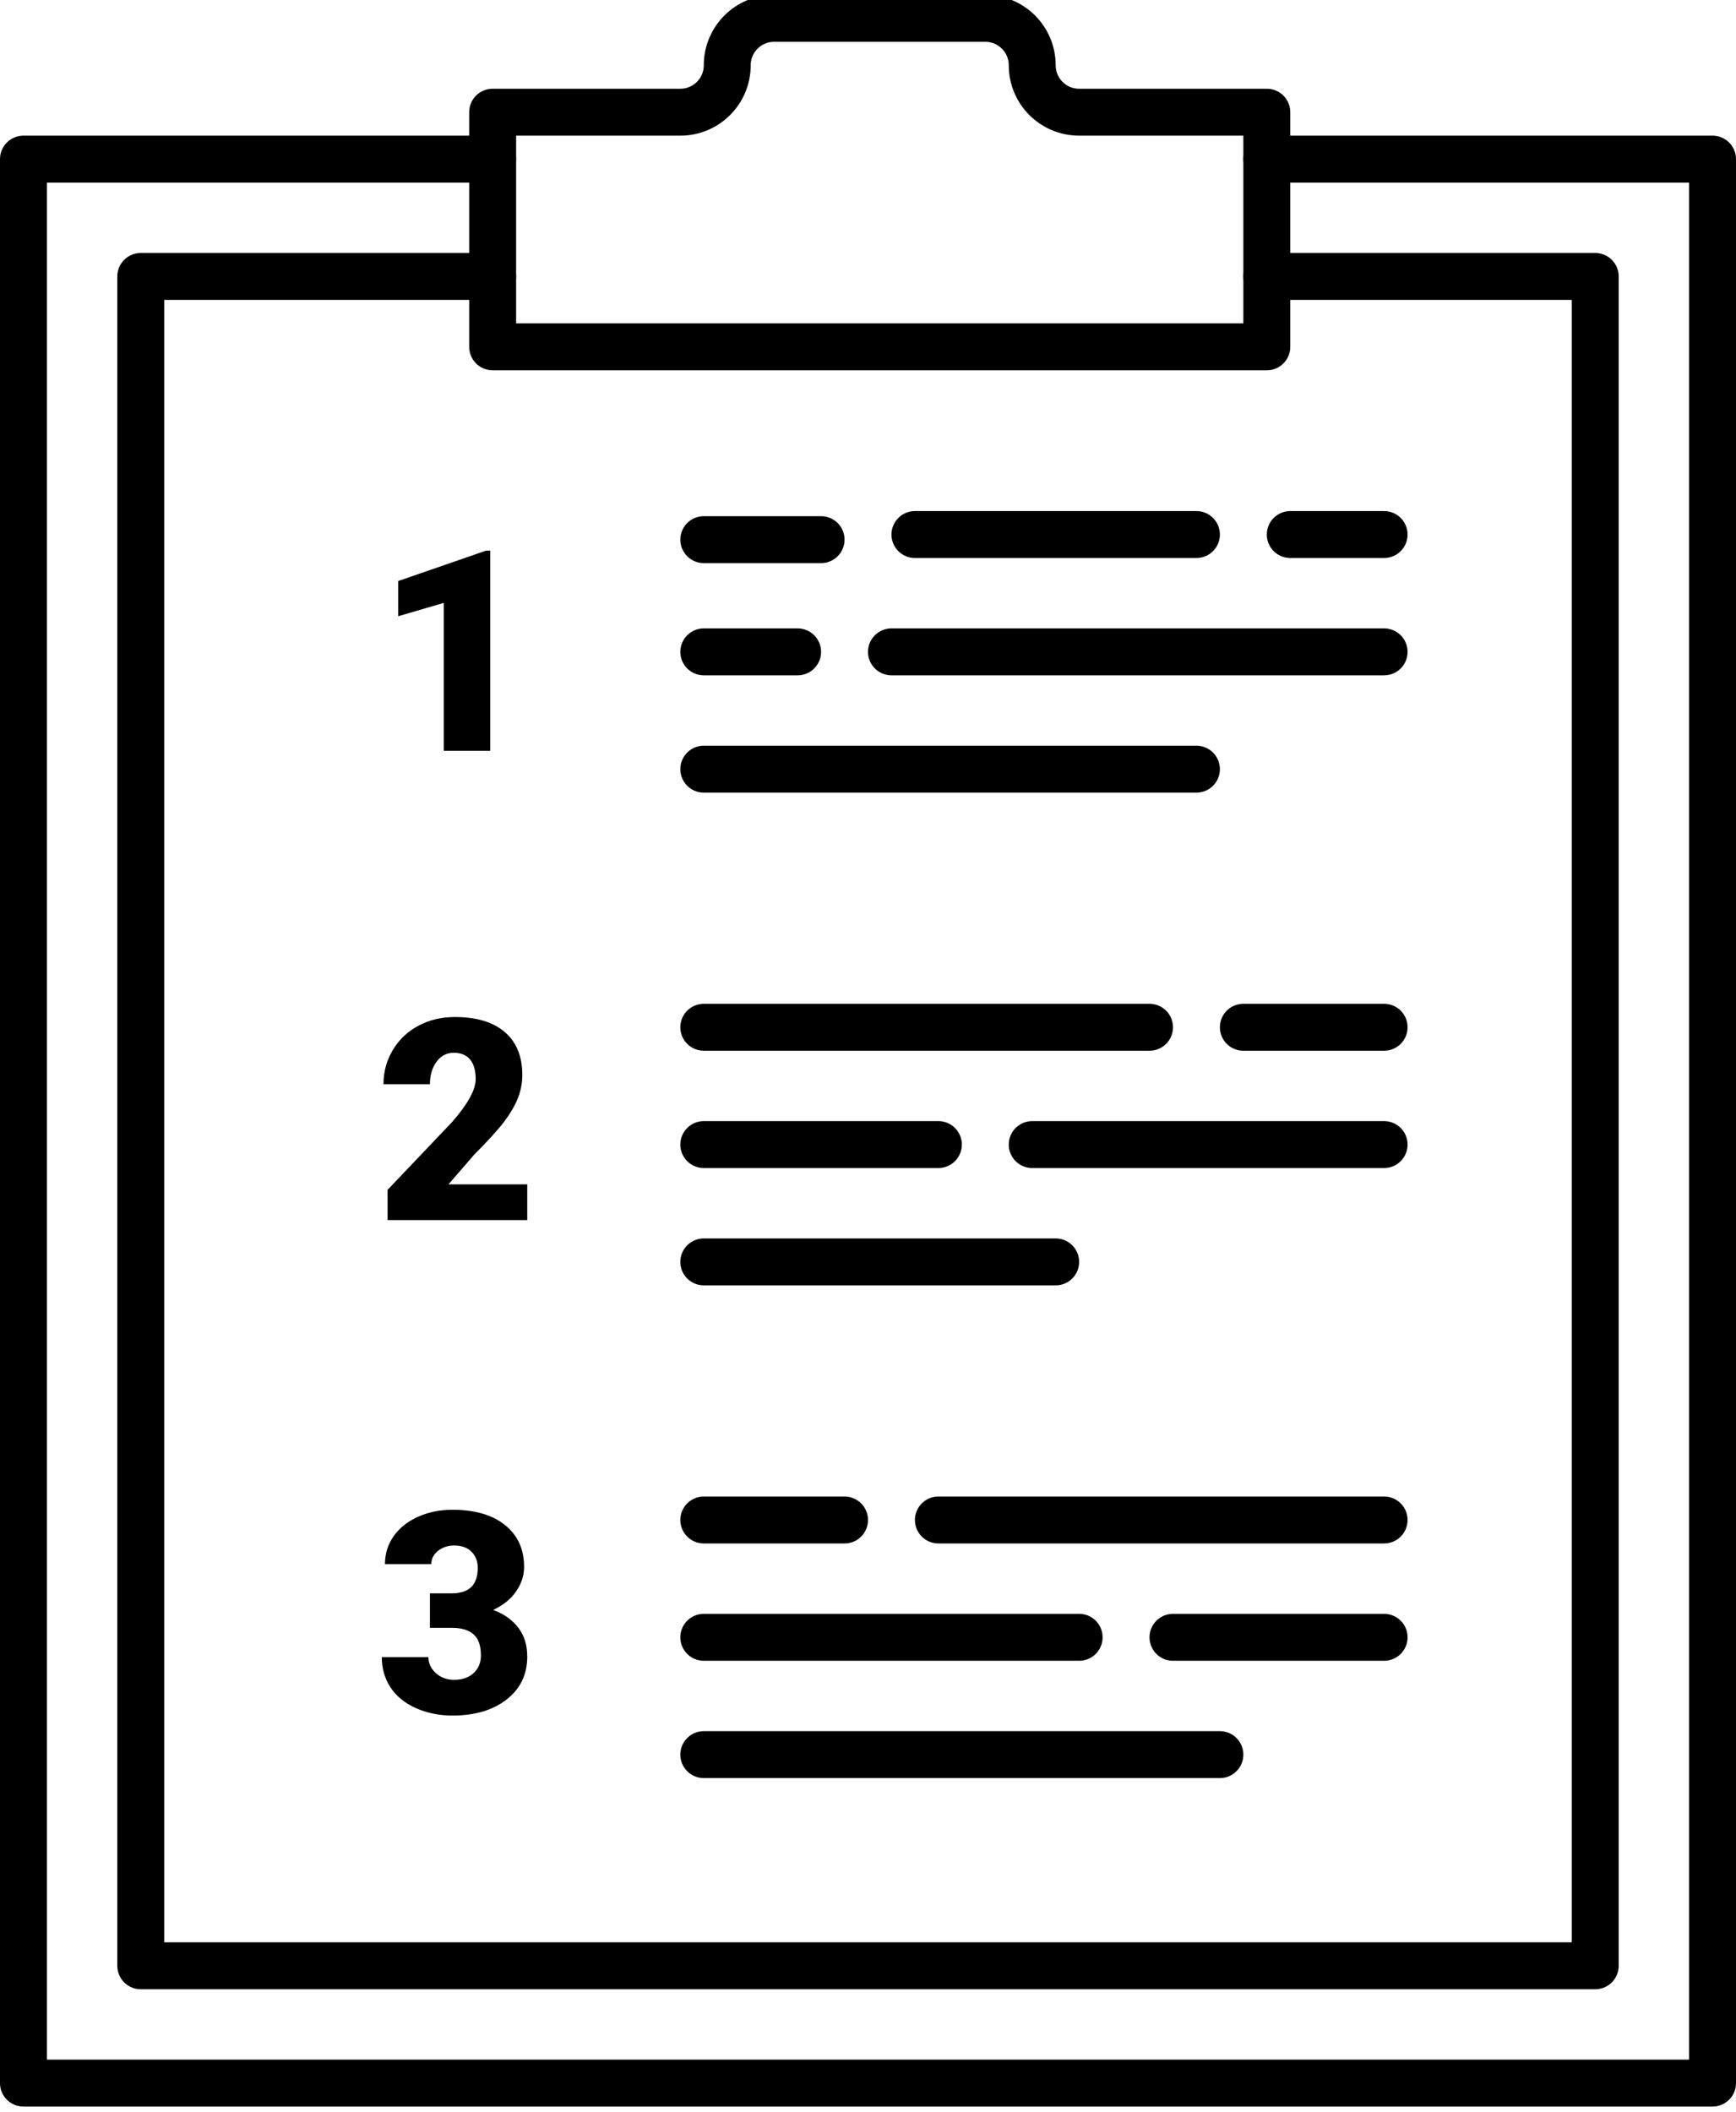
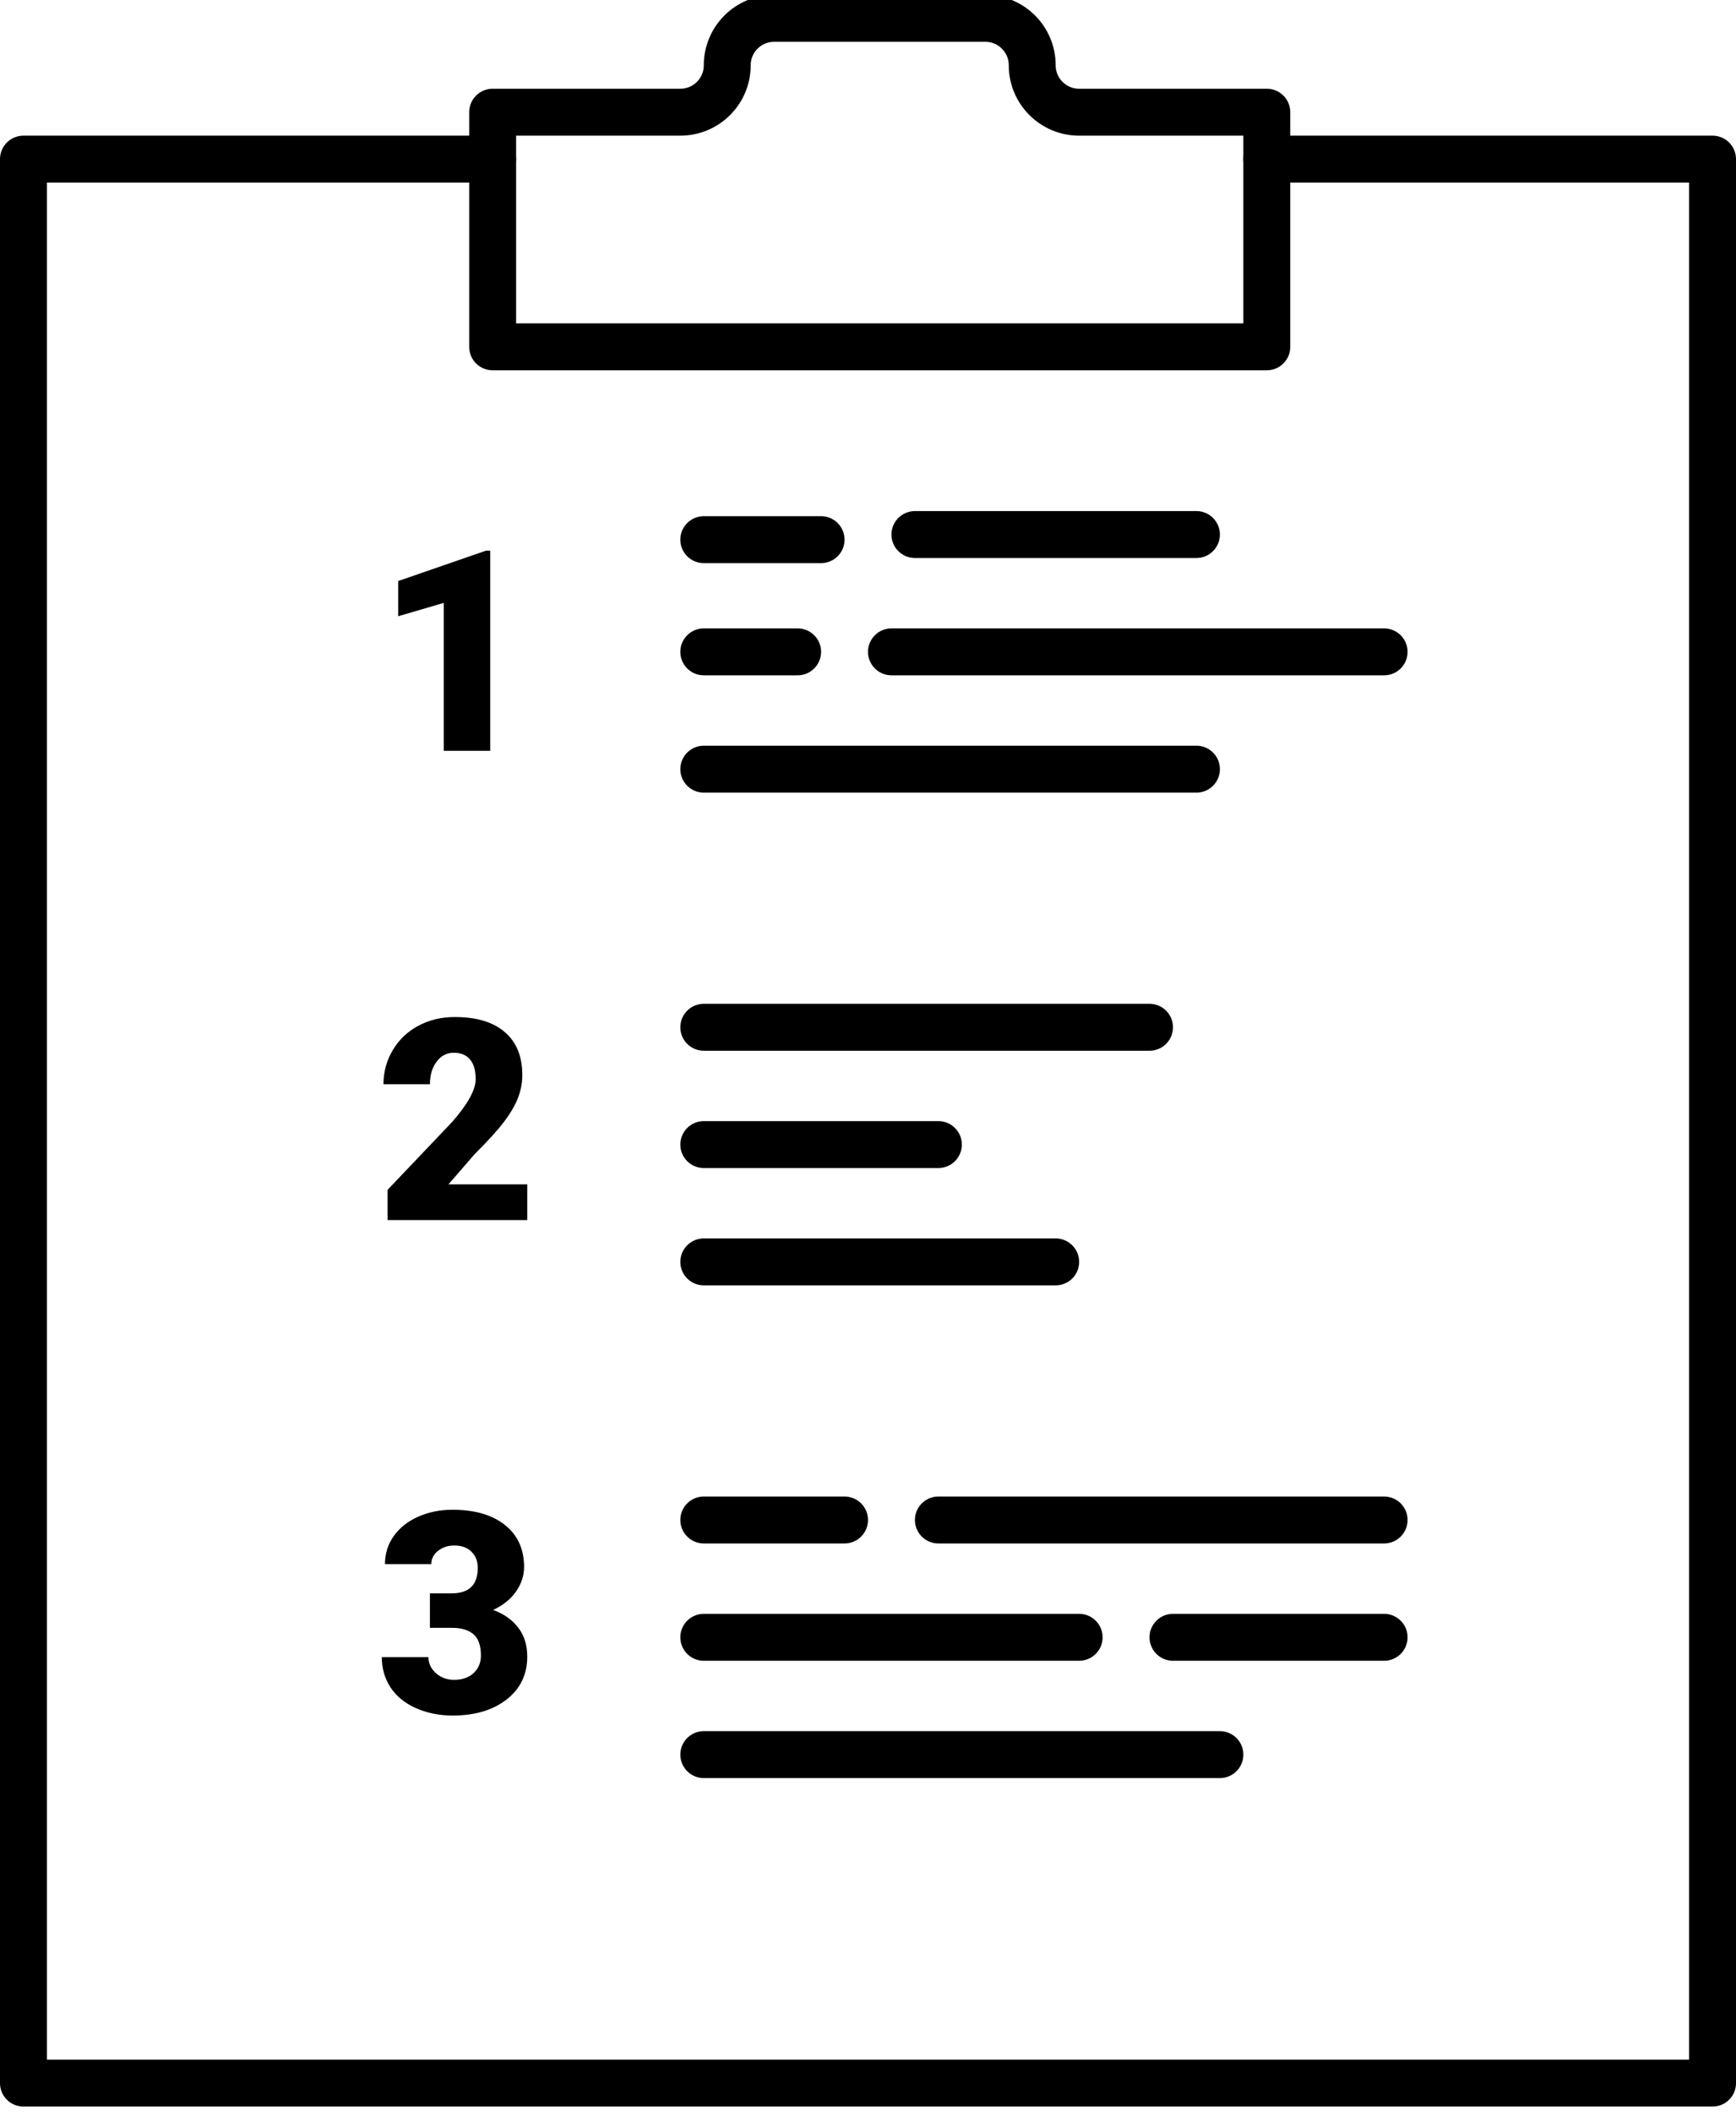
<svg xmlns="http://www.w3.org/2000/svg" width="74" height="90" viewBox="0 0 74 90" fill="none">
  <path d="M21 6.782H1V88.782H62.277H73V6.782H54" stroke="black" stroke-width="2" stroke-linecap="round" stroke-linejoin="round" />
  <path d="M54 14.782V4.782H46C44.895 4.782 44 3.886 44 2.782C44 1.677 43.105 0.782 42 0.782H33C31.895 0.782 31 1.677 31 2.782C31 3.886 30.105 4.782 29 4.782H21V14.782H54Z" stroke="black" stroke-width="2" stroke-linecap="round" stroke-linejoin="round" />
  <path d="M30 43.782H49" stroke="black" stroke-width="2" stroke-linecap="round" stroke-linejoin="round" />
-   <path d="M53 43.782H59" stroke="black" stroke-width="2" stroke-linecap="round" stroke-linejoin="round" />
  <path d="M30 48.782H40" stroke="black" stroke-width="2" stroke-linecap="round" stroke-linejoin="round" />
-   <path d="M44 48.782L59 48.782" stroke="black" stroke-width="2" stroke-linecap="round" stroke-linejoin="round" />
  <path d="M30 53.782H45" stroke="black" stroke-width="2" stroke-linecap="round" stroke-linejoin="round" />
  <path d="M30 23H35" stroke="black" stroke-width="2" stroke-linecap="round" stroke-linejoin="round" />
  <path d="M39 22.782H51" stroke="black" stroke-width="2" stroke-linecap="round" stroke-linejoin="round" />
-   <path d="M55 22.782H59" stroke="black" stroke-width="2" stroke-linecap="round" stroke-linejoin="round" />
  <path d="M30 27.782H34" stroke="black" stroke-width="2" stroke-linecap="round" stroke-linejoin="round" />
  <path d="M38 27.782L59 27.782" stroke="black" stroke-width="2" stroke-linecap="round" stroke-linejoin="round" />
  <path d="M30 32.782H51" stroke="black" stroke-width="2" stroke-linecap="round" stroke-linejoin="round" />
  <path d="M30 64.782H36" stroke="black" stroke-width="2" stroke-linecap="round" stroke-linejoin="round" />
  <path d="M40 64.782H59" stroke="black" stroke-width="2" stroke-linecap="round" stroke-linejoin="round" />
  <path d="M30 69.782H46" stroke="black" stroke-width="2" stroke-linecap="round" stroke-linejoin="round" />
  <path d="M50 69.782H59" stroke="black" stroke-width="2" stroke-linecap="round" stroke-linejoin="round" />
  <path d="M30 74.782H52" stroke="black" stroke-width="2" stroke-linecap="round" stroke-linejoin="round" />
-   <path d="M54 11.782H68V83.782H58.766H6V11.782H21" stroke="black" stroke-width="2" stroke-linecap="round" stroke-linejoin="round" />
  <path d="M20.898 32H18.918V25.695L16.973 26.264V24.764L20.717 23.469H20.898V32Z" fill="black" />
  <path d="M22.475 52H16.521V50.711L19.264 47.828C19.939 47.059 20.277 46.447 20.277 45.994C20.277 45.627 20.197 45.348 20.037 45.156C19.877 44.965 19.645 44.869 19.34 44.869C19.039 44.869 18.795 44.998 18.607 45.256C18.42 45.51 18.326 45.828 18.326 46.211H16.346C16.346 45.688 16.477 45.205 16.738 44.764C17 44.318 17.363 43.971 17.828 43.721C18.293 43.471 18.812 43.346 19.387 43.346C20.309 43.346 21.018 43.559 21.514 43.984C22.014 44.41 22.264 45.022 22.264 45.818C22.264 46.154 22.201 46.482 22.076 46.803C21.951 47.119 21.756 47.453 21.49 47.805C21.229 48.152 20.805 48.619 20.219 49.205L19.117 50.477H22.475V52Z" fill="black" />
  <path d="M18.326 67.908H19.258C19.996 67.908 20.365 67.547 20.365 66.824C20.365 66.543 20.277 66.314 20.102 66.139C19.926 65.959 19.678 65.869 19.357 65.869C19.096 65.869 18.867 65.945 18.672 66.098C18.48 66.25 18.385 66.439 18.385 66.666H16.41C16.41 66.217 16.535 65.816 16.785 65.465C17.035 65.113 17.381 64.84 17.822 64.644C18.268 64.445 18.756 64.346 19.287 64.346C20.236 64.346 20.982 64.562 21.525 64.996C22.068 65.43 22.34 66.025 22.34 66.783C22.34 67.15 22.227 67.498 22 67.826C21.777 68.15 21.451 68.414 21.021 68.617C21.475 68.781 21.83 69.031 22.088 69.367C22.346 69.699 22.475 70.111 22.475 70.603C22.475 71.365 22.182 71.975 21.596 72.432C21.01 72.889 20.24 73.117 19.287 73.117C18.729 73.117 18.209 73.012 17.729 72.801C17.252 72.586 16.891 72.291 16.645 71.916C16.398 71.537 16.275 71.107 16.275 70.627H18.262C18.262 70.889 18.367 71.115 18.578 71.307C18.789 71.498 19.049 71.594 19.357 71.594C19.705 71.594 19.982 71.498 20.189 71.307C20.396 71.111 20.5 70.863 20.5 70.562C20.5 70.133 20.393 69.828 20.178 69.648C19.963 69.469 19.666 69.379 19.287 69.379H18.326V67.908Z" fill="black" />
</svg>